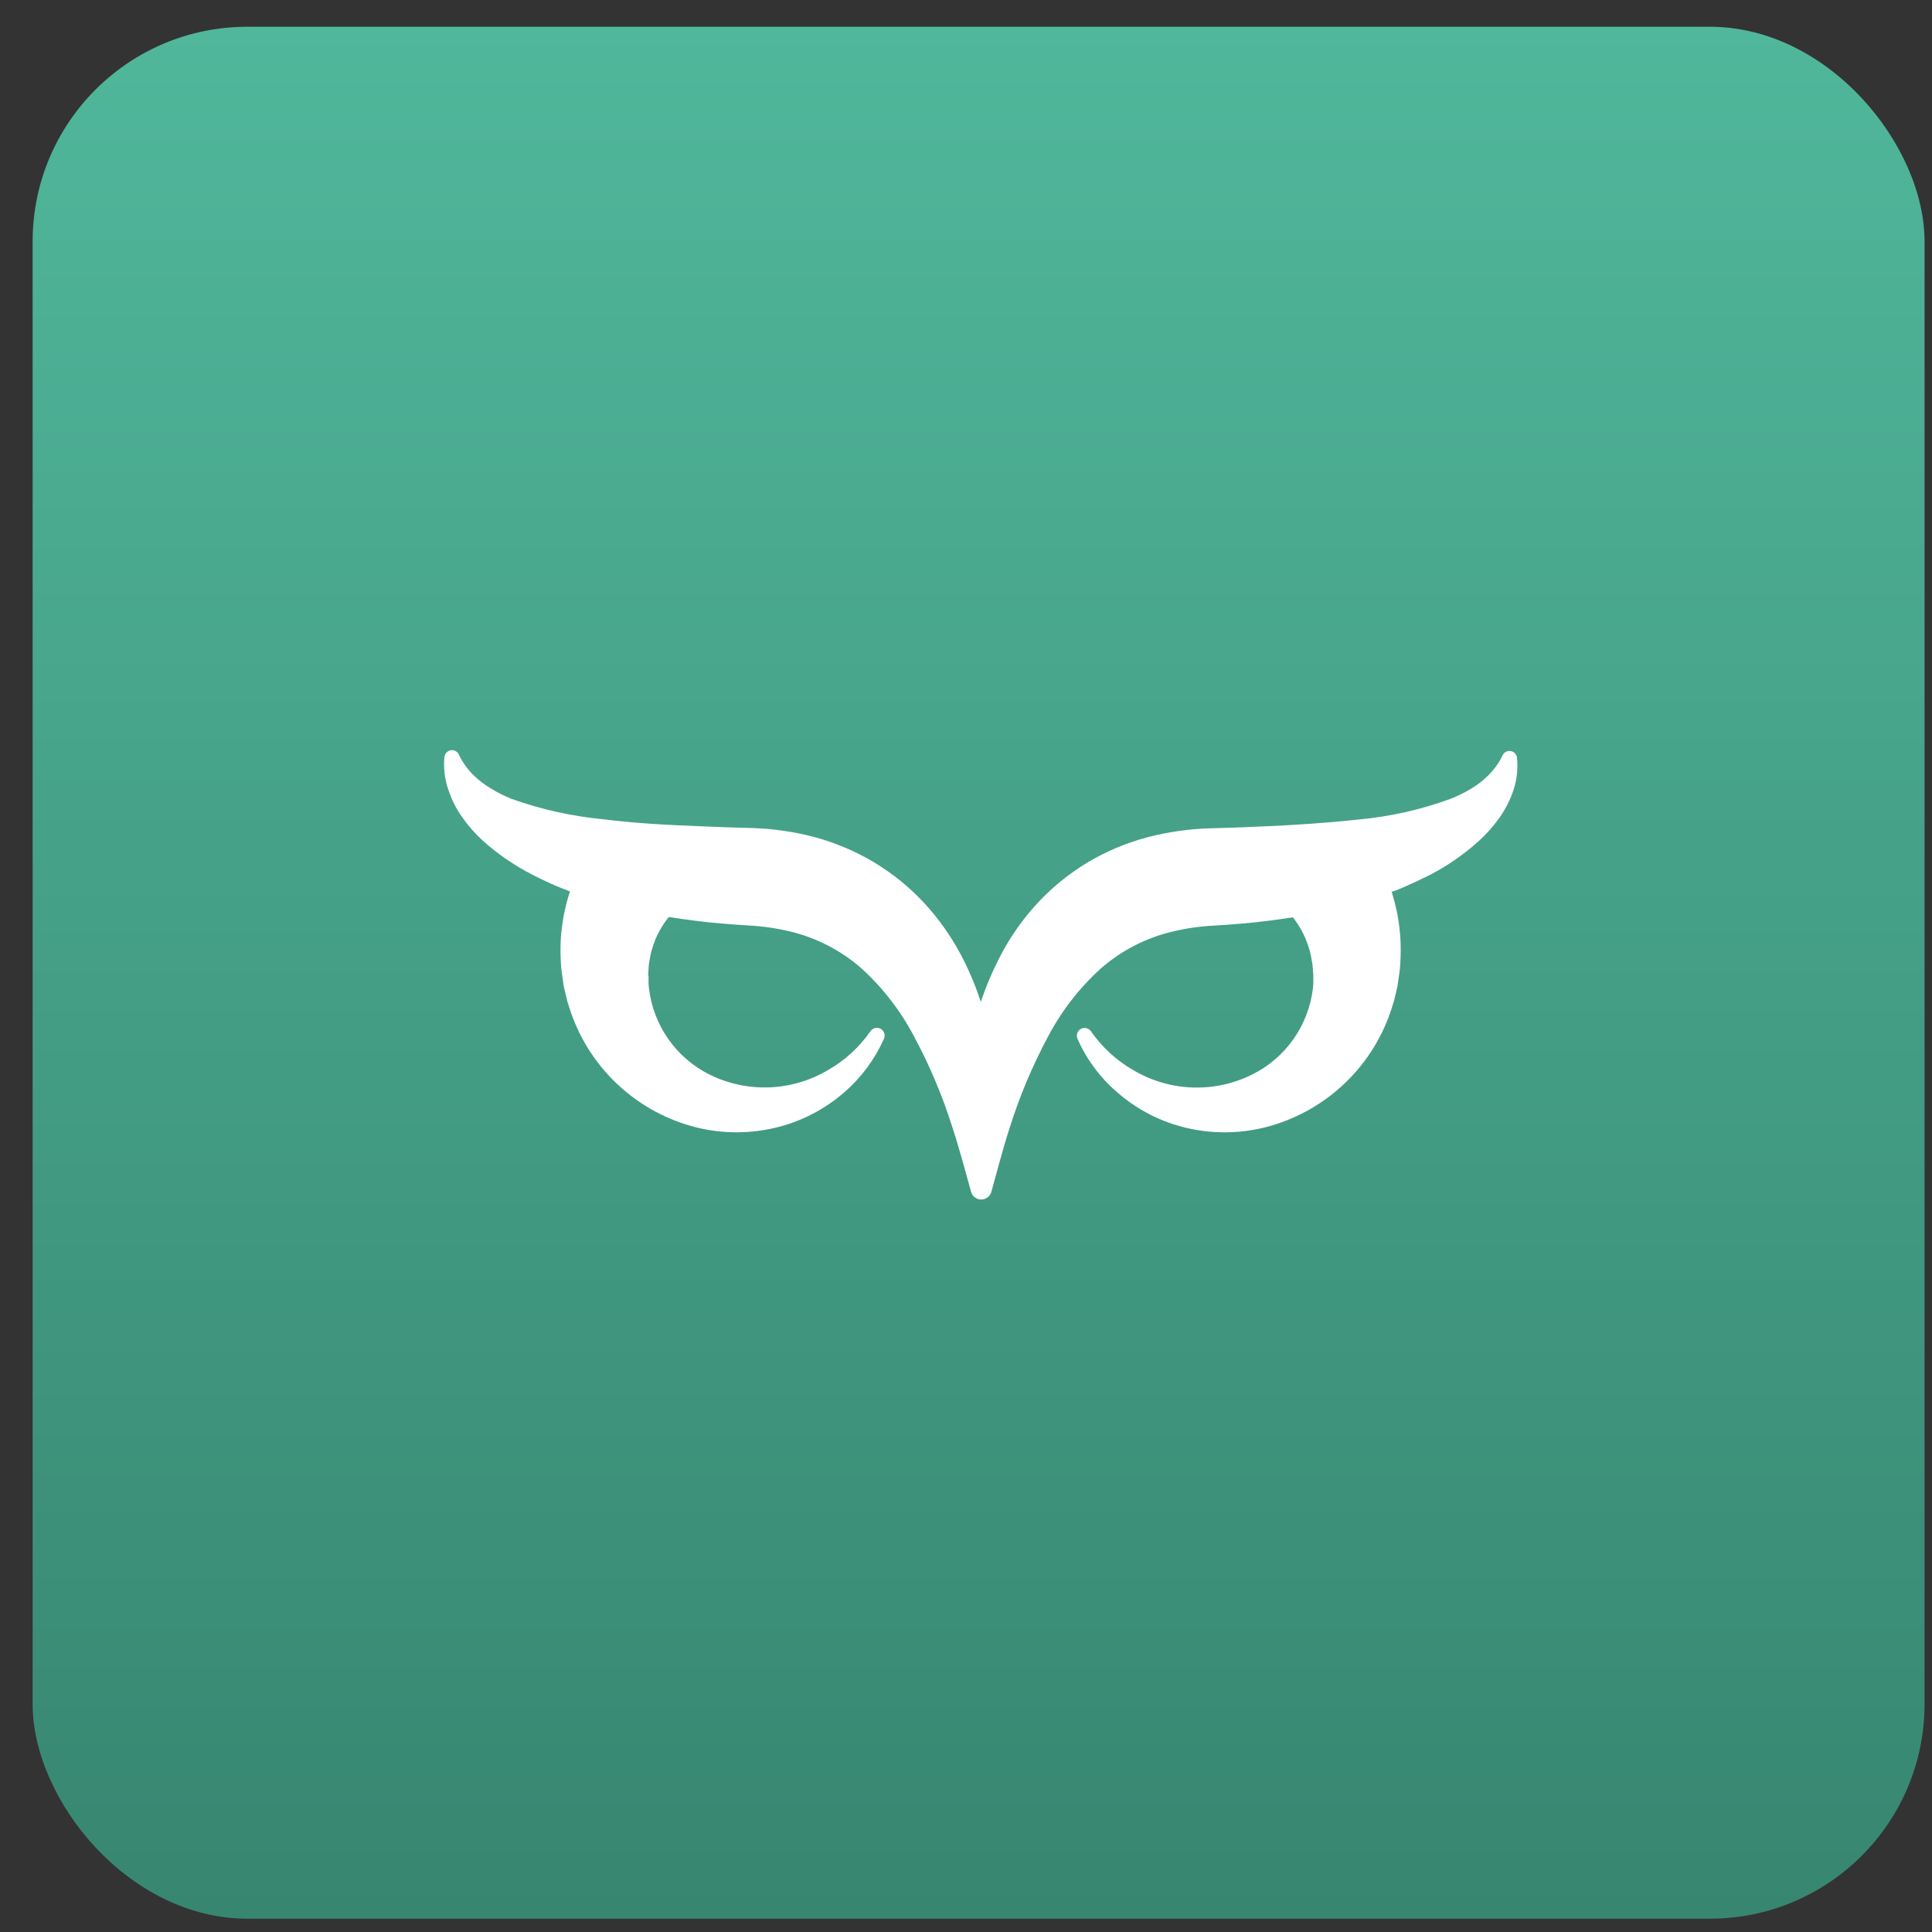
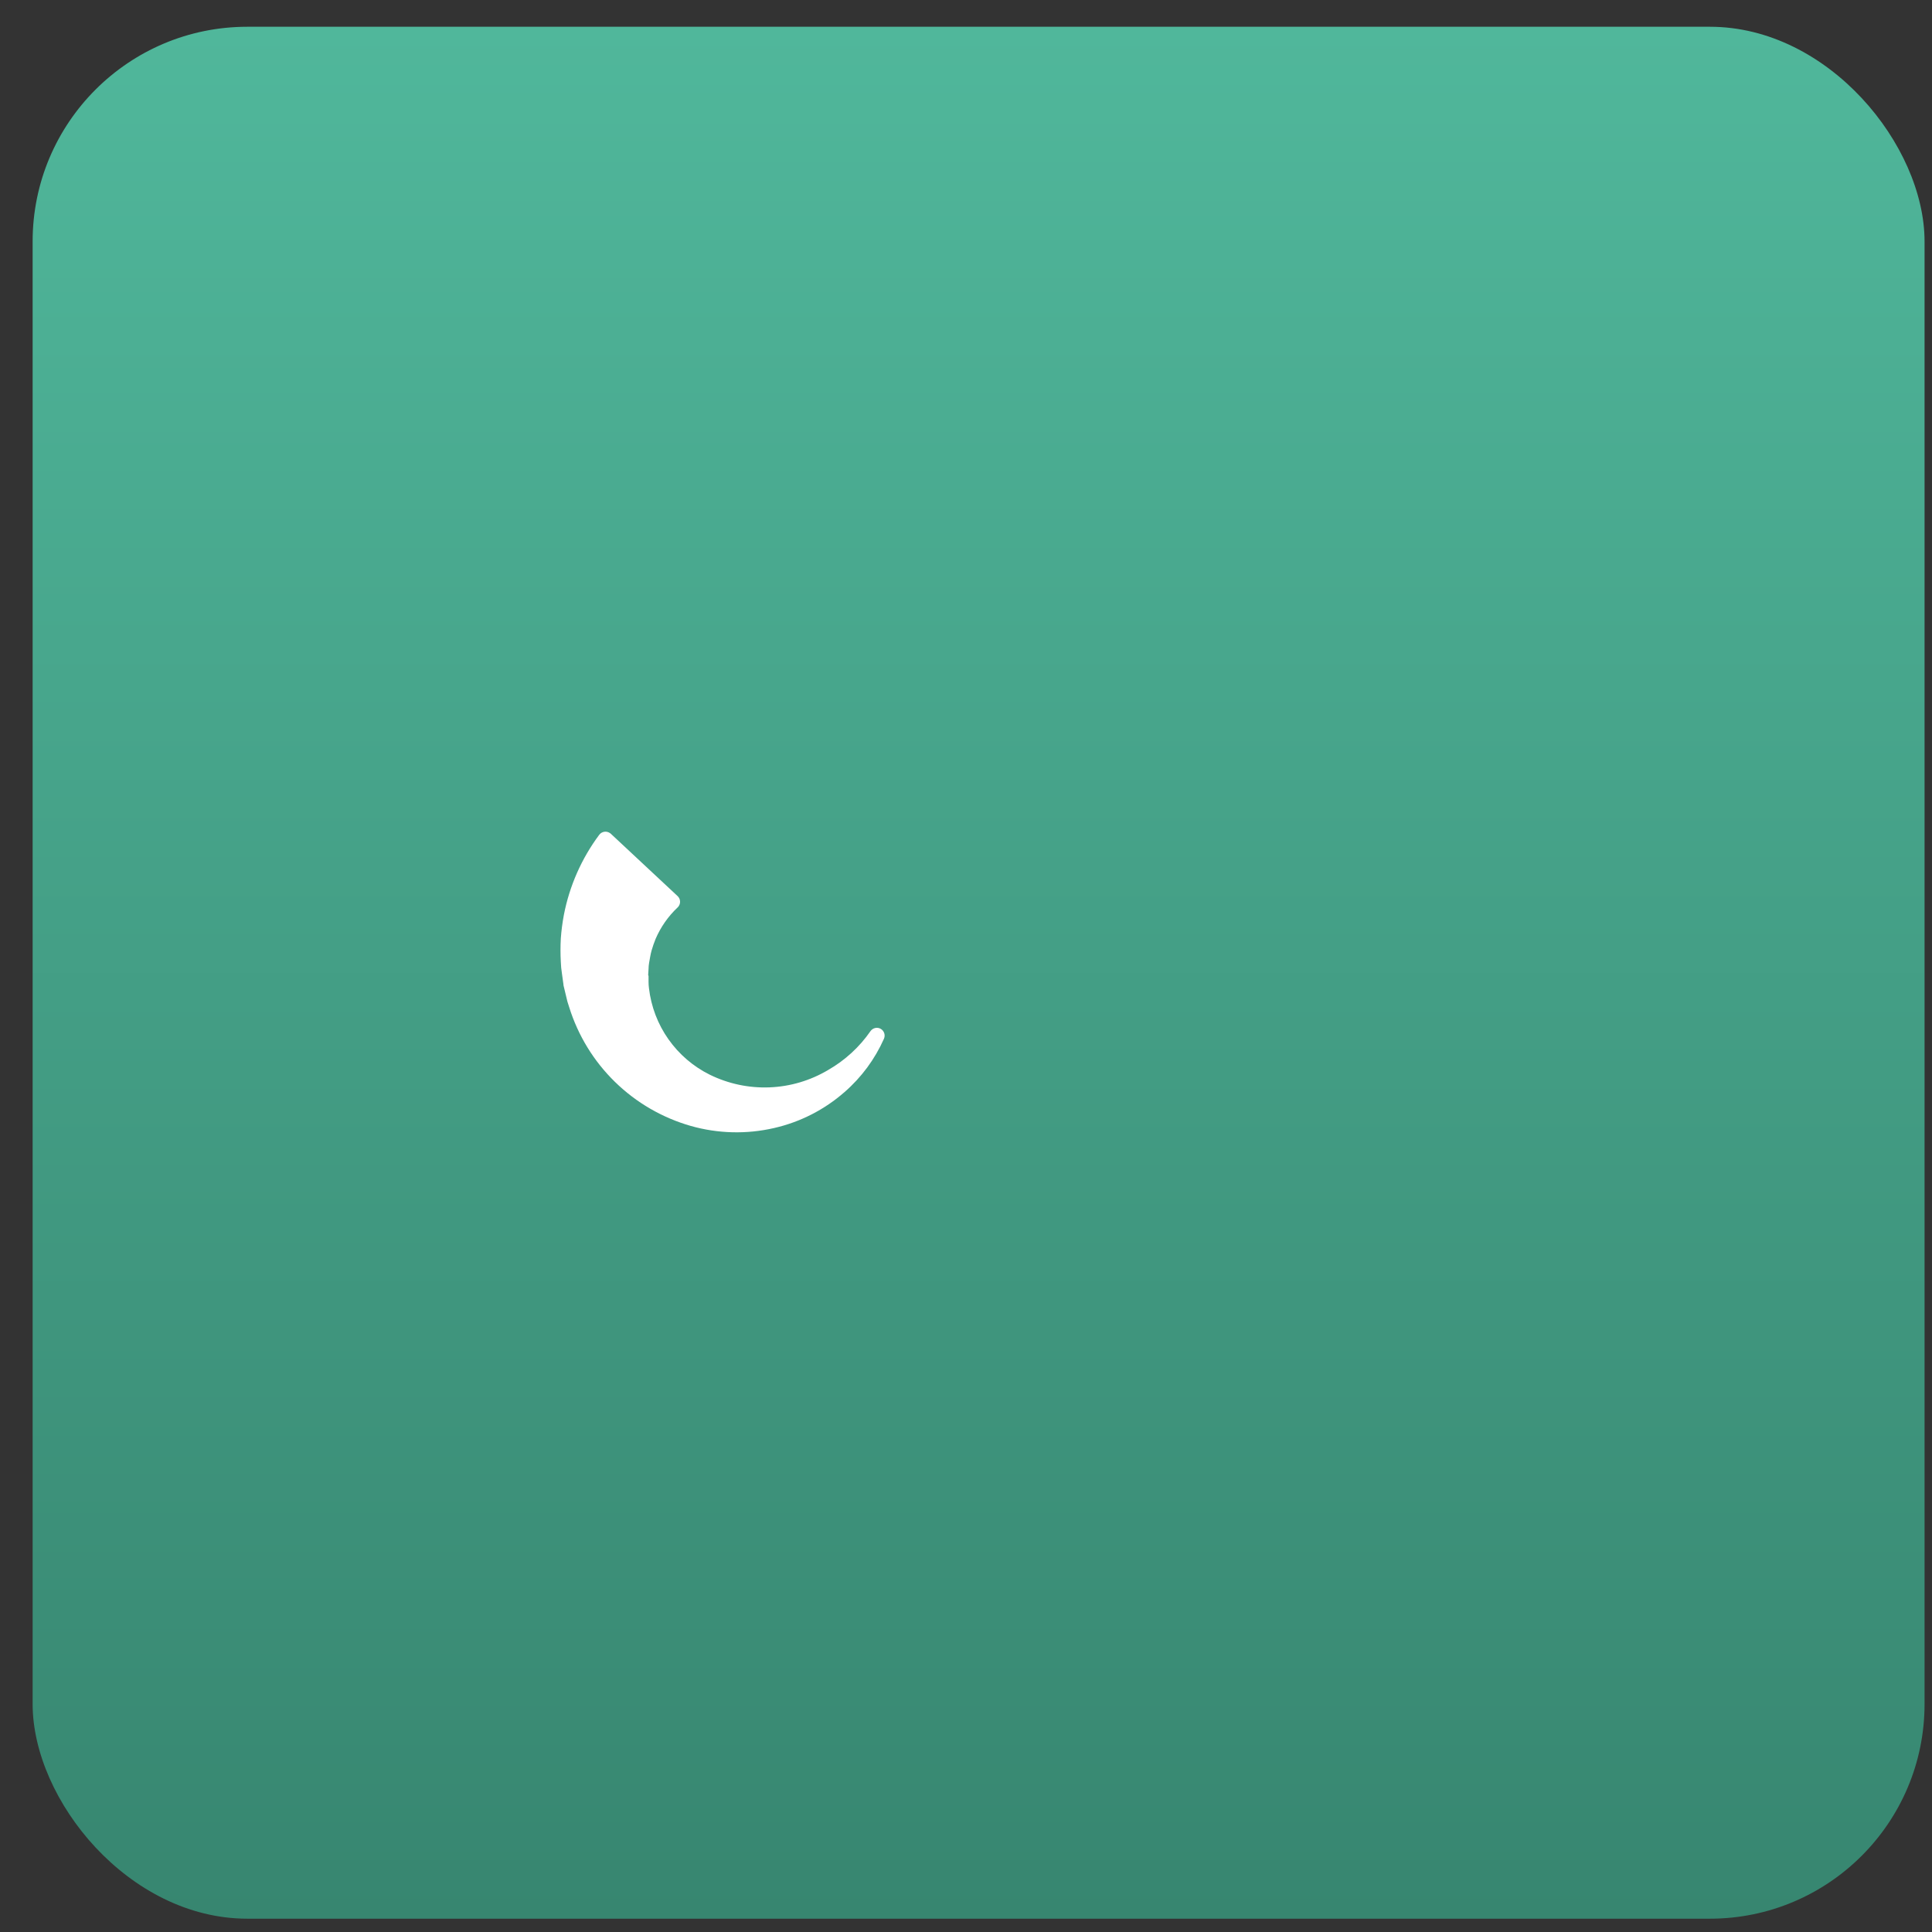
<svg xmlns="http://www.w3.org/2000/svg" width="54" height="54" viewBox="0 0 54 54" fill="none">
  <rect x="0" y="0" width="54" height="54" fill="#333333" stroke="none" />
  <rect x="0.912" y="0.748" width="52.88" height="52.88" rx="6" fill="url(#paint0_linear_1229_278655)" />
  <path d="M18.939 25.046C18.96 25.066 18.977 25.089 18.989 25.115C19.001 25.141 19.007 25.169 19.008 25.198C19.009 25.227 19.005 25.255 18.994 25.282C18.984 25.309 18.969 25.333 18.949 25.354L18.939 25.364C18.676 25.611 18.467 25.911 18.324 26.243C18.281 26.349 18.244 26.457 18.212 26.566C18.18 26.679 18.165 26.793 18.143 26.909C18.133 26.966 18.128 27.023 18.127 27.081L18.117 27.248C18.118 27.259 18.121 27.269 18.127 27.278V27.442C18.127 27.502 18.131 27.563 18.139 27.623C18.199 28.135 18.385 28.625 18.682 29.046C18.979 29.468 19.376 29.809 19.838 30.038C20.358 30.293 20.932 30.415 21.51 30.392C22.088 30.369 22.651 30.202 23.148 29.906C23.619 29.636 24.023 29.265 24.331 28.82C24.363 28.776 24.409 28.745 24.462 28.733C24.515 28.721 24.57 28.73 24.616 28.756C24.663 28.783 24.698 28.827 24.715 28.878C24.732 28.93 24.728 28.985 24.706 29.035C24.453 29.604 24.078 30.112 23.608 30.521C23.045 31.016 22.367 31.362 21.636 31.529C20.869 31.706 20.068 31.686 19.31 31.471C18.512 31.243 17.784 30.821 17.19 30.241C16.596 29.662 16.156 28.943 15.909 28.151C15.873 28.05 15.844 27.946 15.822 27.84C15.797 27.739 15.773 27.643 15.749 27.536V27.52L15.706 27.207C15.689 27.1 15.678 26.992 15.675 26.884C15.663 26.666 15.663 26.447 15.675 26.229C15.691 26.008 15.72 25.787 15.761 25.569C15.918 24.759 16.255 23.996 16.747 23.335C16.781 23.288 16.833 23.257 16.89 23.248C16.947 23.239 17.006 23.254 17.053 23.288C17.06 23.292 17.067 23.297 17.072 23.303L18.939 25.046Z" fill="white" />
-   <path d="M35.886 25.046C35.865 25.066 35.848 25.089 35.836 25.115C35.824 25.14 35.818 25.168 35.816 25.197C35.815 25.225 35.82 25.253 35.83 25.28C35.84 25.307 35.855 25.331 35.874 25.352L35.886 25.364C36.147 25.612 36.353 25.912 36.493 26.243C36.536 26.349 36.574 26.457 36.606 26.566C36.635 26.679 36.658 26.794 36.675 26.91C36.687 26.967 36.694 27.026 36.694 27.085L36.708 27.25V27.278V27.444C36.708 27.504 36.704 27.564 36.697 27.623C36.636 28.136 36.448 28.626 36.15 29.048C35.852 29.469 35.453 29.81 34.989 30.038C34.47 30.295 33.895 30.418 33.316 30.395C32.737 30.373 32.173 30.206 31.675 29.91C31.205 29.64 30.801 29.269 30.492 28.824C30.461 28.78 30.415 28.749 30.362 28.737C30.309 28.725 30.254 28.734 30.207 28.761C30.16 28.788 30.125 28.831 30.109 28.882C30.092 28.934 30.095 28.989 30.118 29.039C30.37 29.61 30.747 30.118 31.22 30.525C31.783 31.02 32.46 31.366 33.191 31.532C33.955 31.706 34.75 31.685 35.504 31.471C36.302 31.243 37.031 30.82 37.625 30.241C38.219 29.662 38.66 28.944 38.908 28.151C38.943 28.049 38.972 27.945 38.995 27.84C39.019 27.739 39.044 27.643 39.066 27.536V27.521L39.112 27.207C39.127 27.099 39.137 26.991 39.141 26.882C39.153 26.664 39.153 26.445 39.141 26.227C39.127 26.006 39.1 25.787 39.06 25.569C38.905 24.756 38.568 23.989 38.075 23.325C38.04 23.279 37.989 23.247 37.932 23.238C37.874 23.23 37.816 23.244 37.769 23.278C37.762 23.282 37.755 23.288 37.749 23.294L35.886 25.046Z" fill="white" />
-   <path d="M42.309 22.061C42.217 22.343 42.085 22.608 41.914 22.85C41.747 23.086 41.554 23.303 41.341 23.499C40.928 23.873 40.468 24.194 39.973 24.451C39.728 24.575 39.484 24.689 39.237 24.796C39.135 24.839 39.04 24.881 38.924 24.918C38.78 24.975 38.634 25.02 38.488 25.076C37.723 25.329 36.937 25.517 36.14 25.638C35.907 25.675 35.671 25.709 35.438 25.738C34.931 25.803 34.425 25.841 33.918 25.872C33.525 25.892 33.135 25.949 32.753 26.042C32.024 26.218 31.348 26.566 30.782 27.057C30.169 27.609 29.66 28.267 29.279 28.999C28.847 29.809 28.491 30.658 28.217 31.534C28.063 32.002 27.822 32.898 27.71 33.309C27.693 33.371 27.656 33.426 27.605 33.465C27.553 33.505 27.491 33.527 27.426 33.527C27.361 33.528 27.299 33.507 27.247 33.468C27.196 33.428 27.159 33.373 27.142 33.311C27.028 32.897 26.784 32 26.628 31.536C26.353 30.657 25.996 29.805 25.561 28.993C25.181 28.262 24.673 27.604 24.061 27.051C23.494 26.56 22.818 26.212 22.089 26.036C21.708 25.945 21.318 25.888 20.926 25.868C20.419 25.835 19.913 25.799 19.406 25.732C19.172 25.703 18.939 25.669 18.704 25.632C17.906 25.51 17.119 25.321 16.352 25.068L15.921 24.912C15.818 24.873 15.71 24.831 15.605 24.788C15.359 24.685 15.112 24.567 14.87 24.443C14.371 24.187 13.907 23.868 13.49 23.493C13.277 23.297 13.086 23.08 12.92 22.844C12.749 22.603 12.616 22.337 12.526 22.055C12.428 21.77 12.393 21.467 12.421 21.166C12.423 21.137 12.431 21.109 12.444 21.083C12.458 21.057 12.476 21.034 12.499 21.015C12.521 20.997 12.547 20.983 12.575 20.975C12.604 20.968 12.633 20.965 12.662 20.969C12.697 20.974 12.731 20.988 12.759 21.009C12.788 21.03 12.811 21.059 12.825 21.091C12.926 21.305 13.063 21.498 13.232 21.663C13.379 21.809 13.545 21.935 13.724 22.04C13.903 22.15 14.09 22.245 14.284 22.324C15.116 22.622 15.982 22.815 16.861 22.899C17.76 23.012 18.685 23.061 19.621 23.096C20.088 23.116 20.556 23.134 21.029 23.144C21.615 23.163 22.196 23.248 22.764 23.396C23.35 23.555 23.913 23.793 24.435 24.104C24.695 24.263 24.945 24.439 25.183 24.63C25.416 24.822 25.636 25.028 25.841 25.249C26.236 25.68 26.575 26.159 26.851 26.675C27.078 27.101 27.267 27.547 27.414 28.007C27.566 27.548 27.757 27.102 27.984 26.675C28.398 25.889 28.964 25.194 29.65 24.63C29.888 24.439 30.139 24.263 30.399 24.104C30.921 23.794 31.484 23.558 32.071 23.402C32.639 23.254 33.223 23.17 33.81 23.152C34.281 23.142 34.75 23.124 35.217 23.102C36.152 23.065 37.075 23.002 37.977 22.905C38.853 22.825 39.715 22.631 40.54 22.329C40.736 22.253 40.925 22.16 41.104 22.052C41.284 21.947 41.45 21.82 41.597 21.673C41.765 21.508 41.902 21.314 42.003 21.101C42.024 21.062 42.056 21.031 42.095 21.011C42.135 20.992 42.179 20.985 42.223 20.992C42.266 20.999 42.307 21.019 42.338 21.05C42.369 21.081 42.39 21.121 42.398 21.164C42.432 21.466 42.402 21.772 42.309 22.061Z" fill="white" />
  <defs>
    <linearGradient id="paint0_linear_1229_278655" x1="27.352" y1="0.748" x2="27.352" y2="53.628" gradientUnits="userSpaceOnUse">
      <stop stop-color="#50B79B" />
      <stop offset="1" stop-color="#378670" />
    </linearGradient>
  </defs>
</svg>